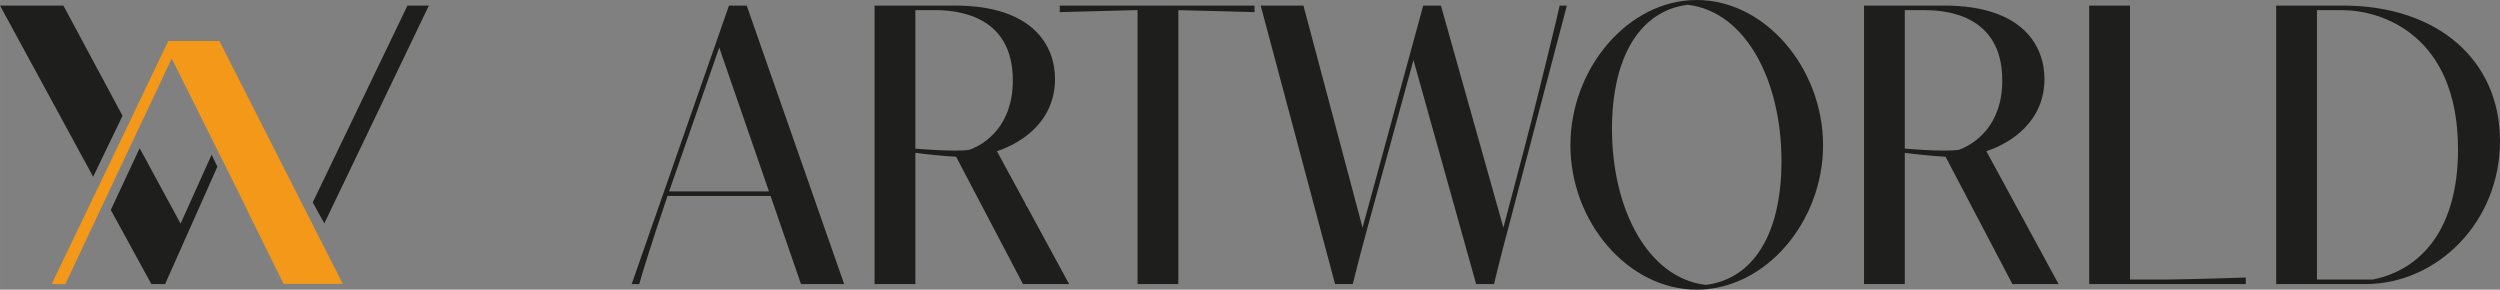
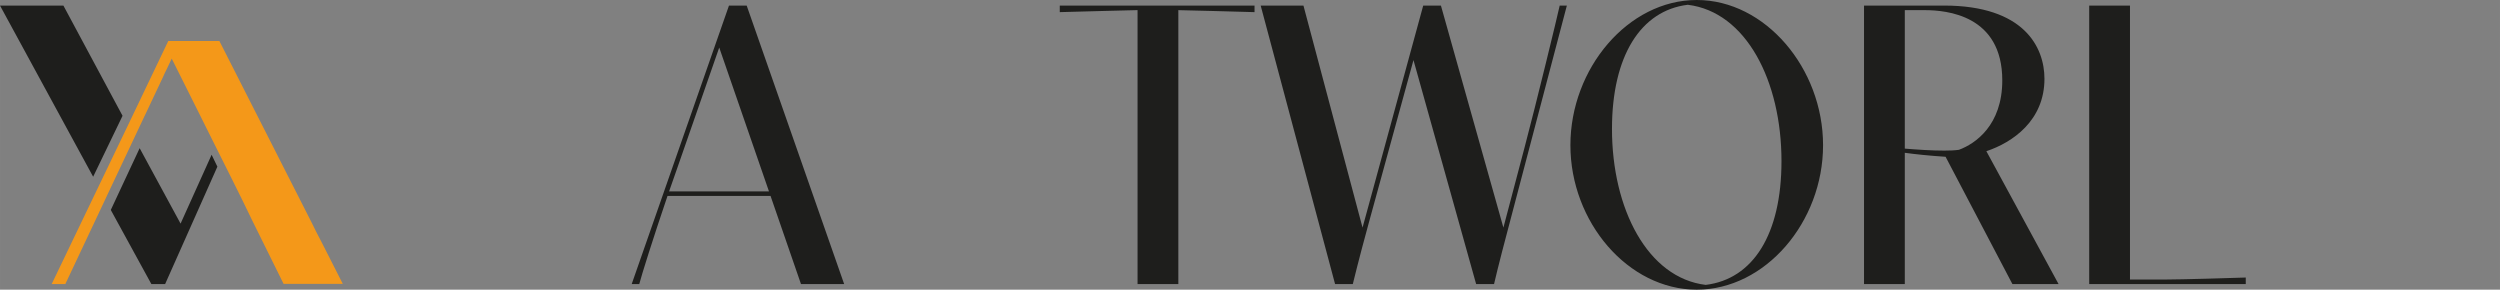
<svg xmlns="http://www.w3.org/2000/svg" id="Ebene_1" width="116.713cm" height="13.523cm" viewBox="0 0 3308.403 383.333">
  <rect x="0" y="0" width="3308.403" height="383.333" fill="#808080" stroke="none" />
  <defs>
    <style>.cls-1{fill:#1e1e1c;}.cls-2{fill:#f49819;}.cls-3{fill:#fefefe;}</style>
  </defs>
-   <path class="cls-3" d="M1354.694,267.928c1.499,1.498,2.999,2.996,4.498,4.494-3.872,.873-5.371-.625-4.498-4.494Z" />
  <g>
    <path class="cls-1" d="M1019.714,259.329h-136.378c-19.483,57.395-34.225,104.522-37.383,116.634h-10.004L964.692,7.375h23.431l129.007,368.588h-57.131l-40.285-116.634Zm-2.104-6.052l-65.82-190.35-55.551,159.544-10.794,30.806h132.165Z" />
-     <path class="cls-1" d="M1157.374,7.375h106.101c105.311,0,132.687,54.758,132.687,96.883,0,55.291-42.124,84.249-76.874,95.836l95.568,175.869h-61.075l-88.462-168.498c-20.802-1.315-40.81-3.423-53.972-5.266v173.765h-53.972V7.375Zm53.972,189.296c15.531,1.315,35.543,2.633,52.129,2.633,7.371,0,14.217-.264,19.483-1.054,21.587-7.9,57.395-32.385,57.395-91.884,0-86.357-73.72-92.938-102.678-92.938h-26.329V196.671Z" />
    <path class="cls-1" d="M1402.456,7.375h257.749v8.686c-12.898-.261-90.566-2.633-100.835-2.633V375.962h-53.972V13.427h-1.844c-7.367,0-87.936,2.373-101.099,2.633V7.375Z" />
    <path class="cls-1" d="M1668.337,7.375h56.602l78.197,293.818L1883.433,7.375h23.431l82.67,293.818,28.169-106.63c15.271-57.656,43.704-174.554,46.341-187.188h9.475l-75.56,286.972c-4.209,15.531-16.056,60.818-20.802,81.616h-23.688l-82.934-296.451-58.974,214.835c-4.481,16.06-13.956,51.603-21.33,81.616h-23.431L1668.337,7.375Z" />
    <path class="cls-1" d="M2078.219,192.194c0-101.624,76.346-192.194,167.176-192.194s167.183,90.57,167.183,192.194-76.353,191.14-167.183,191.14-167.176-89.512-167.176-191.14Zm179.024,184.823c62.662-7.635,100.313-66.874,100.313-163.761,0-105.837-46.605-197.457-124.008-206.935-62.397,7.635-100.306,67.924-100.306,164.286,0,106.101,47.391,197.196,124.001,206.41Z" />
    <path class="cls-1" d="M2466.771,7.375h106.101c105.308,0,132.69,54.758,132.69,96.883,0,55.291-42.124,84.249-76.874,95.836l95.568,175.869h-61.082l-88.458-168.498c-20.802-1.315-40.81-3.423-53.972-5.266v173.765h-53.972V7.375Zm53.972,189.296c15.528,1.315,35.543,2.633,52.129,2.633,7.367,0,14.213-.264,19.479-1.054,21.587-7.9,57.395-32.385,57.395-91.884,0-86.357-73.716-92.938-102.678-92.938h-26.325V196.671Z" />
    <path class="cls-1" d="M2764.765,7.375h53.972V369.906h47.92c19.215,0,91.881-2.104,105.308-2.633v8.689h-207.2V7.375Z" />
-     <path class="cls-1" d="M3012.216,7.375h88.458c124.537,0,207.729,71.608,207.729,179.292,0,106.891-82.67,189.296-178.502,189.296h-117.684V7.375Zm127.953,362.532c64.77-13.162,112.682-67.66,112.682-172.182,0-153.231-103.207-184.298-152.963-184.298h-33.7V369.906h73.981Z" />
  </g>
  <g>
    <polygon class="cls-1" points="0 7.375 123.257 233.894 162.149 153.244 83.886 7.375 0 7.375" />
    <polygon class="cls-1" points="218.487 375.962 287.666 220.574 280.034 204.806 238.953 295.929 184.8 196.113 146.611 277.863 200.317 375.962 218.487 375.962" />
-     <polygon class="cls-1" points="567.505 7.437 539.182 7.437 413.85 267.882 429.181 295.611 567.505 7.437" />
    <path class="cls-2" d="M424.933,319.225c-4.202-7.726-8.124-15.721-12.041-23.7l-65.988-129.88c-18.85-37.14-37.714-74.274-56.596-111.397h-67.625c-36.584,76.329-72.907,152.782-109.778,228.971l-44.522,92.743h18.025l48.266-102.365c2.956-6.296,5.909-12.595,8.87-18.889,7.349-15.626,14.755-31.226,22.124-46.843l26.565-56.341,.019,.055c1.068-2.258,2.133-4.517,3.2-6.776l20.574-43.575c1.399-2.997,2.651-6.147,4.343-9.198l6.842-14.492,2.248,4.494s.001-.001,.002-.001c10.136,20.28,20.041,40.049,29.837,59.644l1.048,2.094h-.001c7.009,14.022,13.972,27.972,20.894,41.912,17.488,35.22,35.409,70.242,52.349,105.718l41.663,84.23h78.342l-28.657-56.404Z" />
  </g>
</svg>